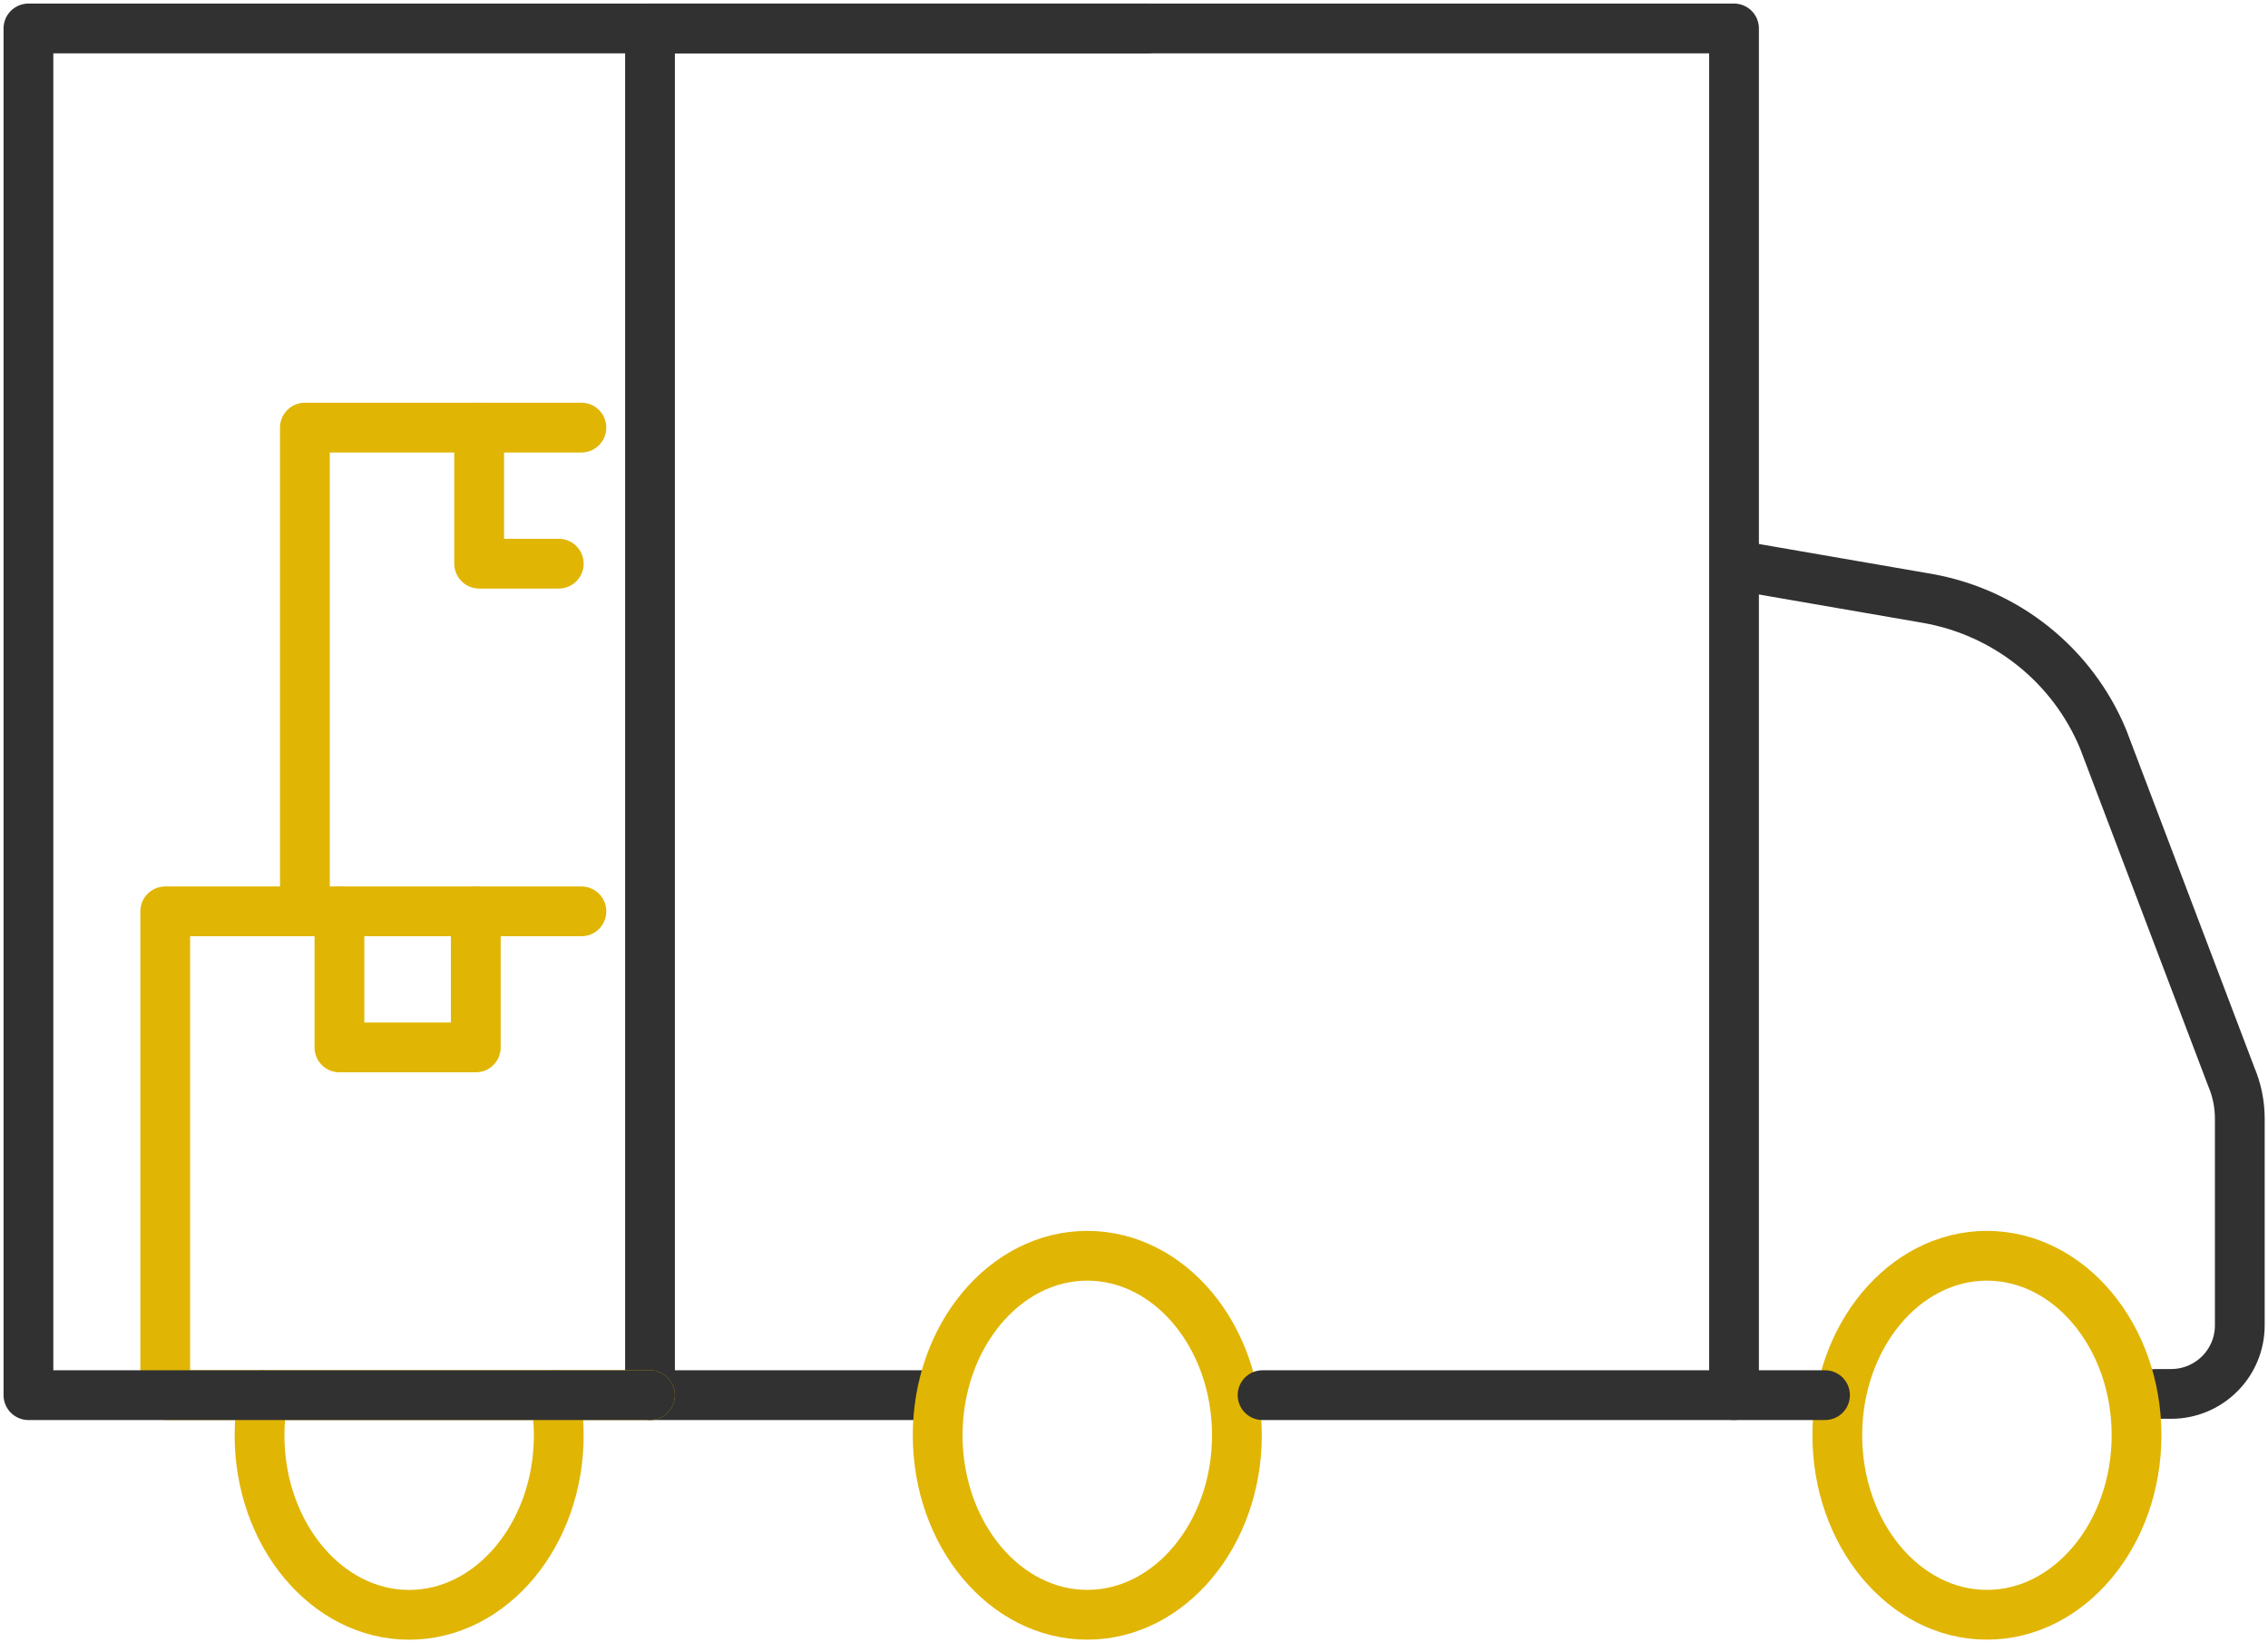
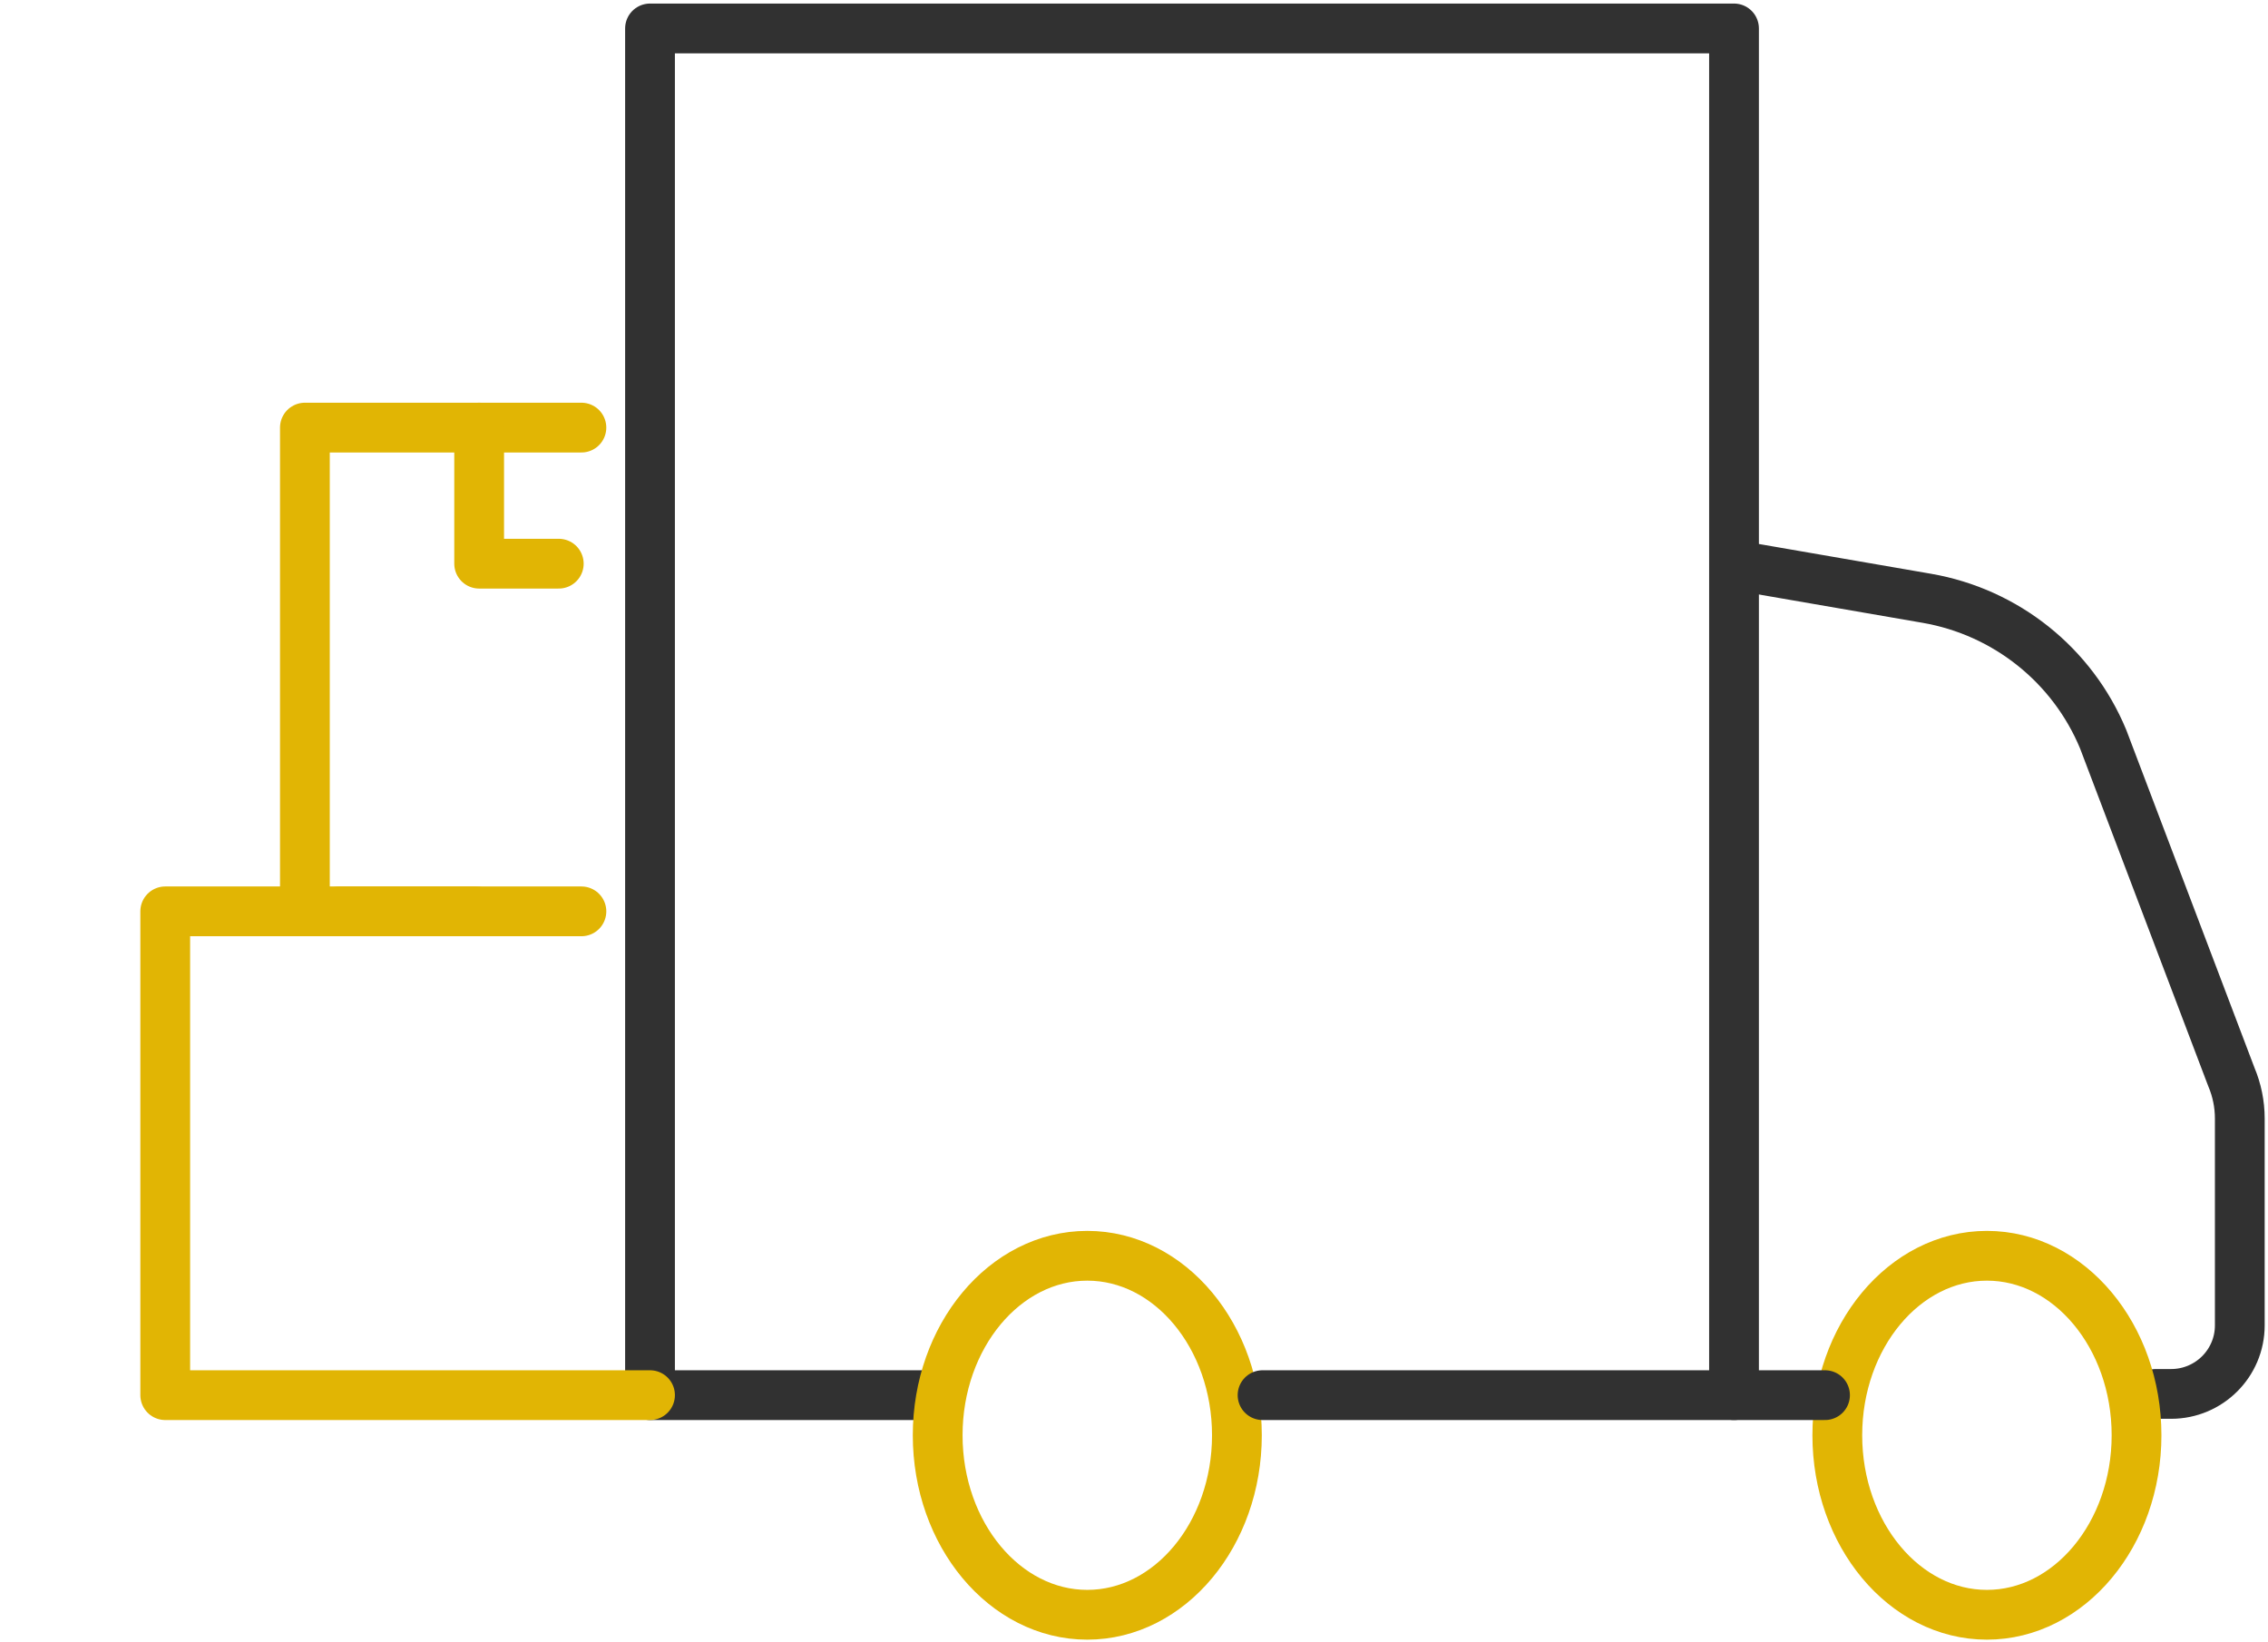
<svg xmlns="http://www.w3.org/2000/svg" width="319" height="231" viewBox="0 0 319 231" fill="none">
  <path d="M243.894 196.235V4H91.426V196.235H131.886" stroke="#313131" stroke-width="7" stroke-linecap="round" stroke-linejoin="round" />
  <path d="M303.23 196.062H305.37C310.706 196.062 315.033 191.745 315.033 186.42V157.326C315.033 155.31 314.627 153.314 313.836 151.45L295.82 103.98C291.506 93.562 282.136 86.075 271.004 84.151L243.902 79.463" stroke="#313131" stroke-width="7" stroke-linecap="round" stroke-linejoin="round" />
  <path d="M279.463 176.631C267.859 176.631 258.422 187.958 258.422 201.878C258.422 215.798 267.866 227.125 279.463 227.125C291.06 227.125 300.51 215.798 300.51 201.878C300.51 187.958 291.066 176.631 279.463 176.631Z" stroke="#E1B504" stroke-width="7" stroke-linecap="round" stroke-linejoin="round" />
  <path d="M152.927 176.631C141.324 176.631 131.887 187.958 131.887 201.878C131.887 215.798 141.33 227.125 152.927 227.125C164.524 227.125 173.975 215.798 173.975 201.878C173.975 187.958 164.531 176.631 152.927 176.631Z" stroke="#E1B504" stroke-width="7" stroke-linecap="round" stroke-linejoin="round" />
-   <path d="M37.036 196.235C36.69 198.052 36.504 199.942 36.504 201.885C36.504 215.805 45.948 227.132 57.545 227.132C69.142 227.132 78.592 215.805 78.592 201.885C78.592 199.942 78.406 198.052 78.06 196.241" stroke="#E1B504" stroke-width="7" stroke-linecap="round" stroke-linejoin="round" />
  <path d="M256.694 196.235H177.582" stroke="#313131" stroke-width="7" stroke-linecap="round" stroke-linejoin="round" />
  <path d="M91.427 196.235H23.24V128.186H81.777" stroke="#E1B504" stroke-width="7" stroke-linecap="round" stroke-linejoin="round" />
-   <path d="M66.922 128.186V147.325H47.742V128.186" stroke="#E1B504" stroke-width="7" stroke-linecap="round" stroke-linejoin="round" />
+   <path d="M66.922 128.186H47.742V128.186" stroke="#E1B504" stroke-width="7" stroke-linecap="round" stroke-linejoin="round" />
  <path d="M42.885 128.186V60.144H81.776" stroke="#E1B504" stroke-width="7" stroke-linecap="round" stroke-linejoin="round" />
  <path d="M78.593 79.284H67.394V60.144" stroke="#E1B504" stroke-width="7" stroke-linecap="round" stroke-linejoin="round" />
-   <path d="M161.353 4H4V196.235H91.426" stroke="#313131" stroke-width="7" stroke-linecap="round" stroke-linejoin="round" />
</svg>